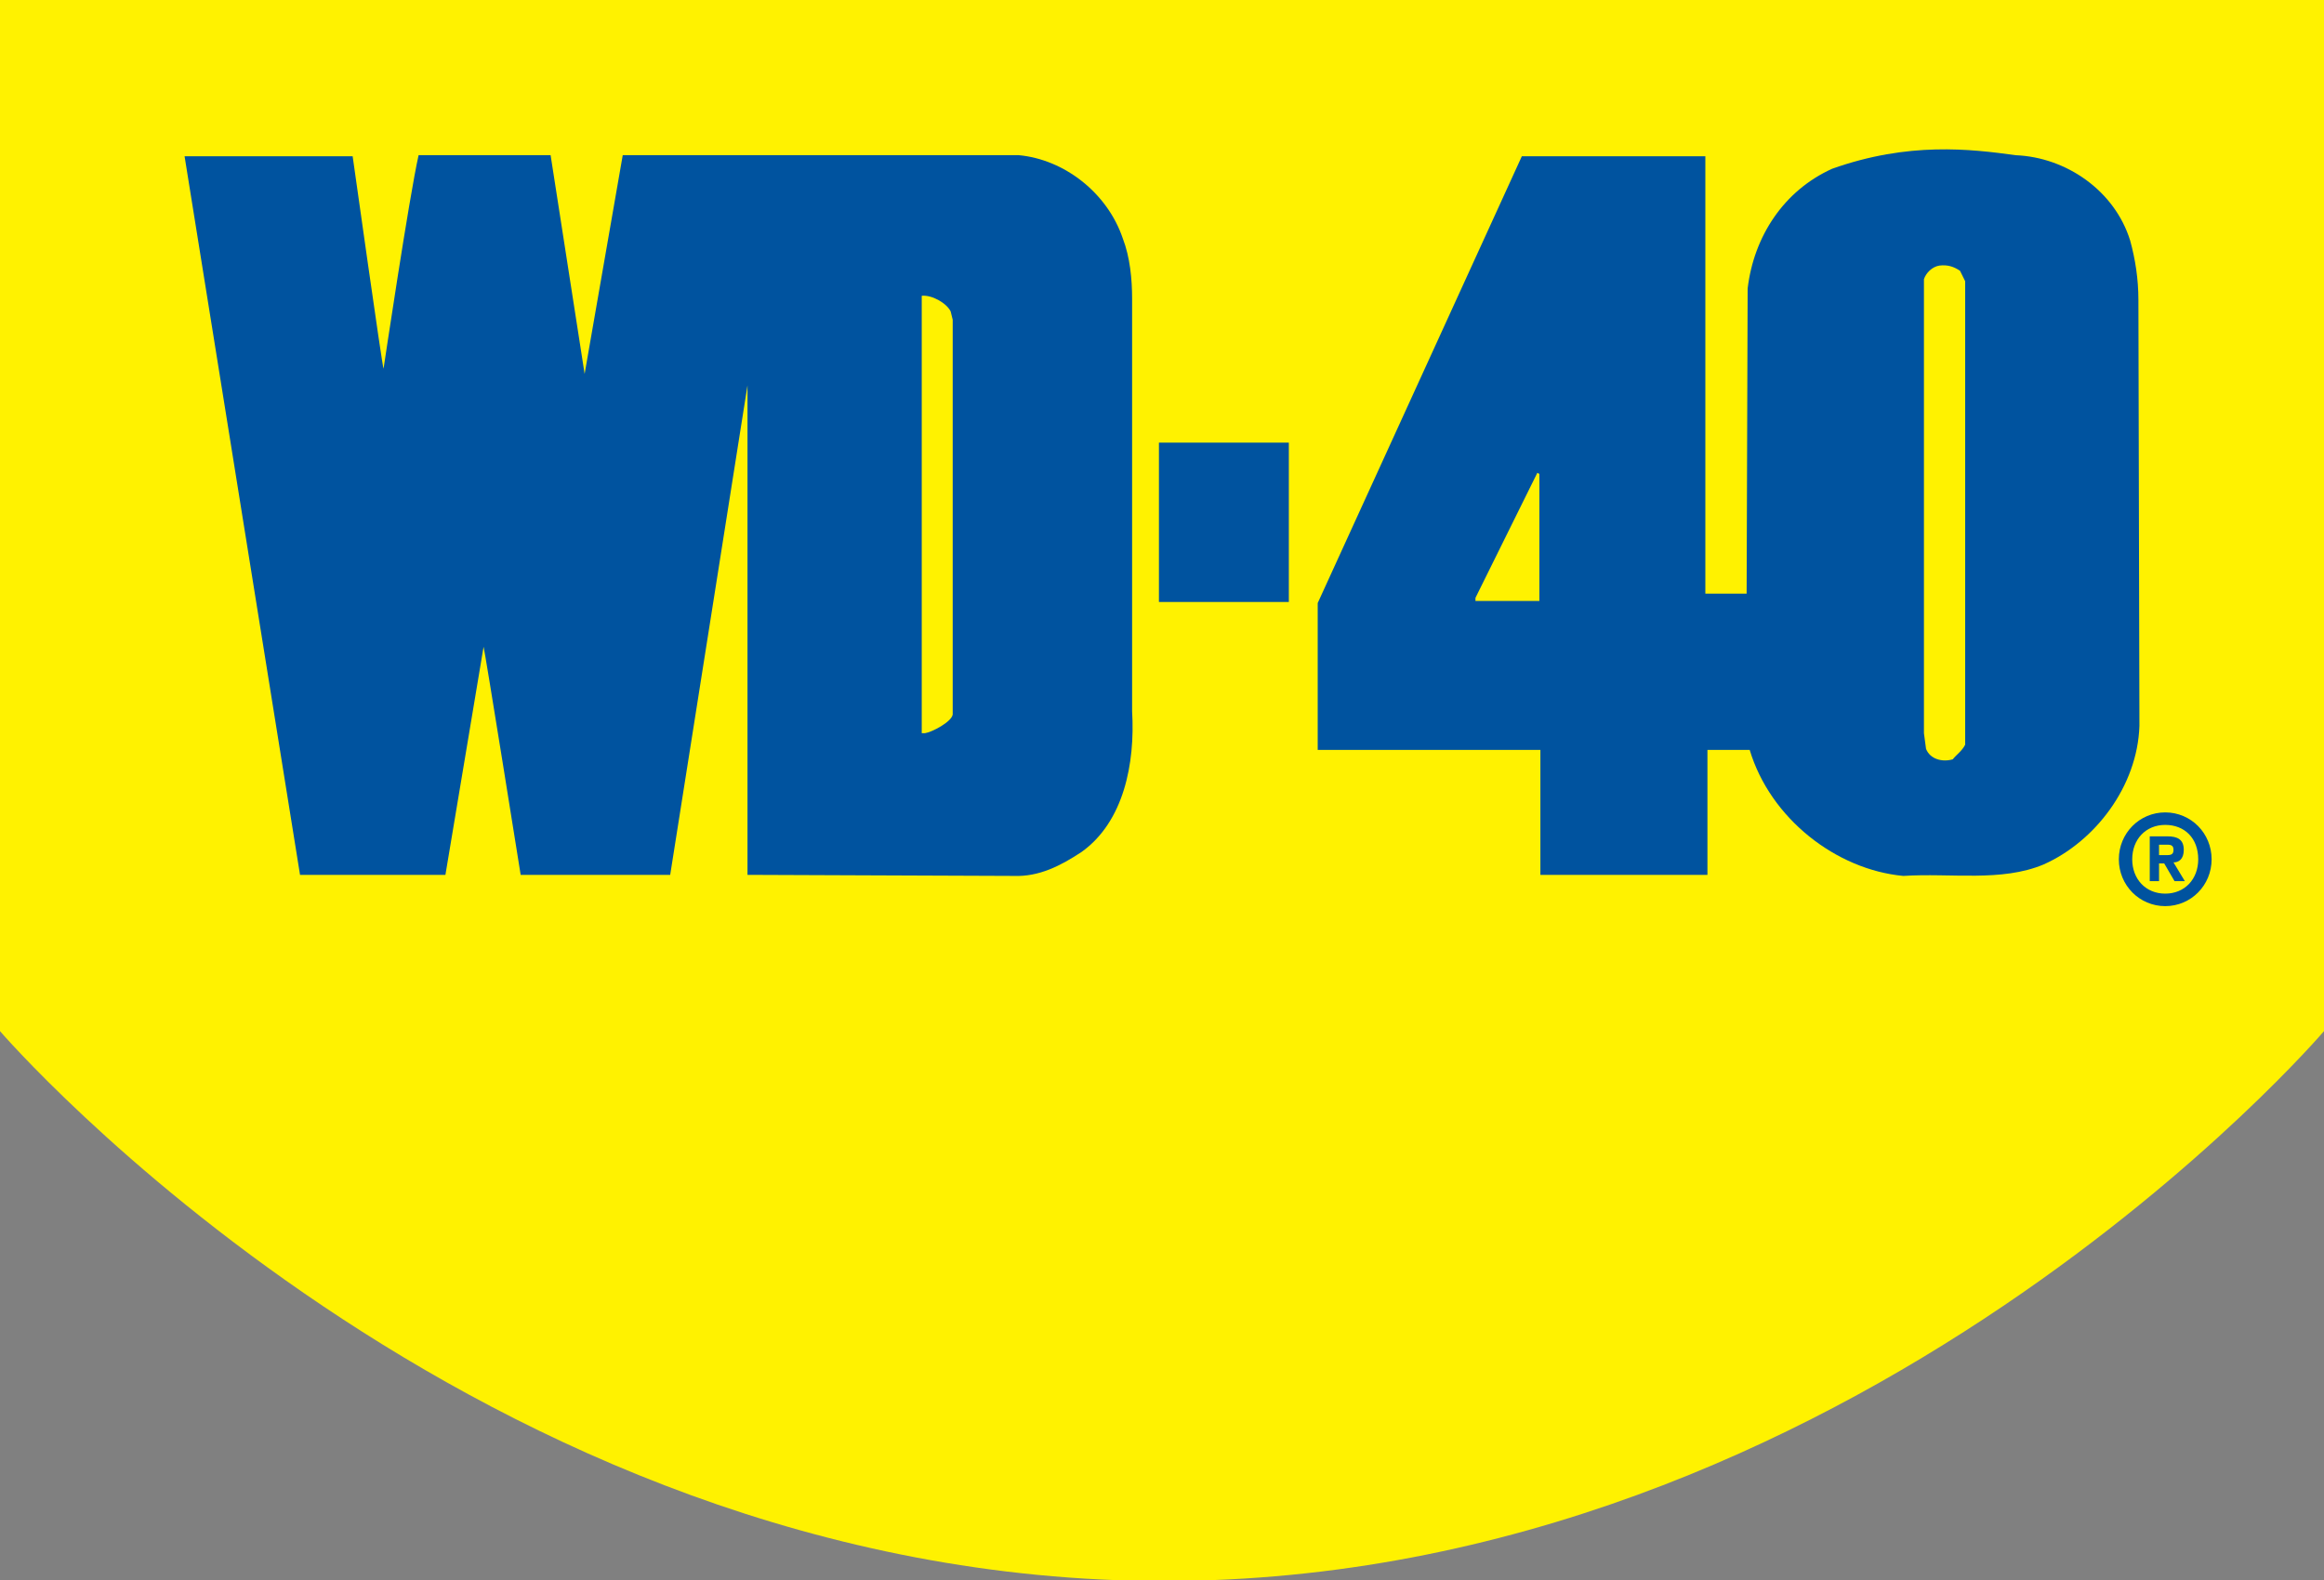
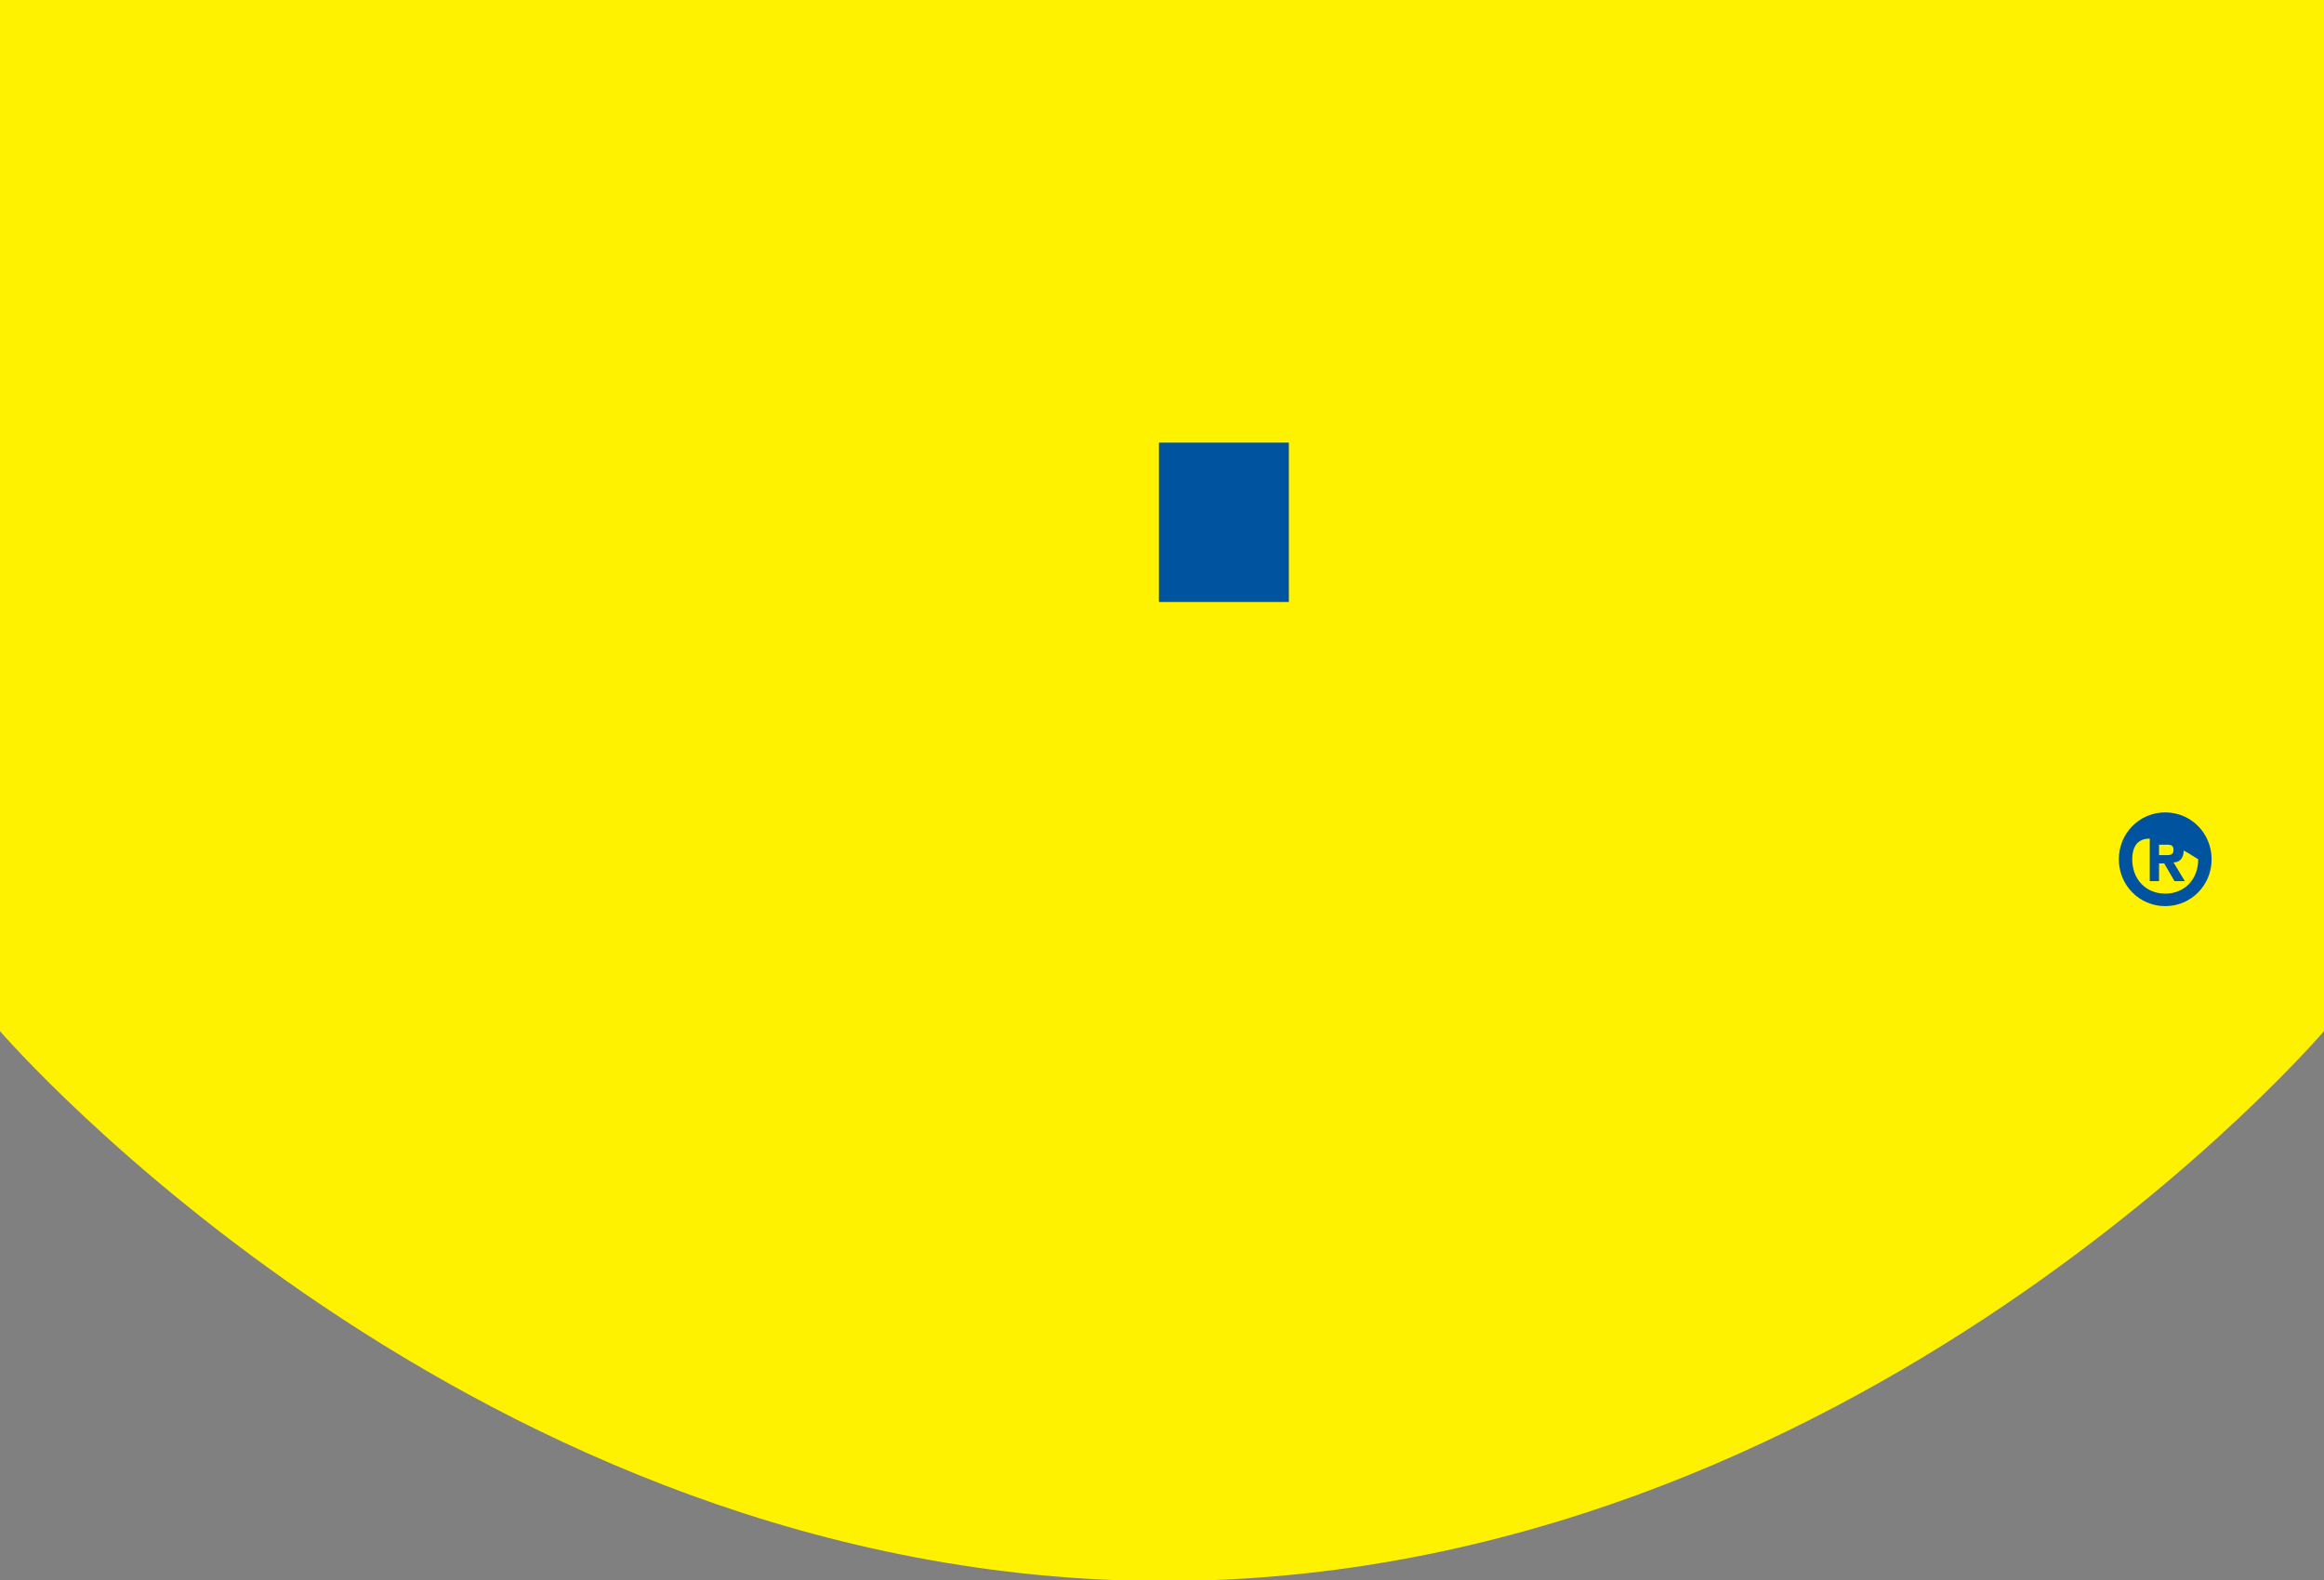
<svg xmlns="http://www.w3.org/2000/svg" width="50" height="34" viewBox="0 0 50 34" fill="none">
  <rect x="0" y="0" width="50" height="34" fill="#808080" stroke="none" />
  <g clip-path="url(#clip0_622_445)">
    <path d="M50 22.189V0H0V22.189C0 22.189 10.182 34.022 25.044 34.022C39.907 34.022 50 22.189 50 22.189Z" fill="#FFF200" />
-     <path d="M46.007 6.455C46.007 6.007 45.941 5.581 45.83 5.177C45.497 4.102 44.454 3.384 43.367 3.34C42.391 3.205 41.06 3.048 39.419 3.631C38.376 4.102 37.733 5.088 37.6 6.208L37.578 12.775H36.69V3.362H32.742L28.35 12.977V16.137C28.394 16.137 33.141 16.137 33.141 16.137V18.827H36.735V16.137H37.644C38.088 17.616 39.508 18.715 40.949 18.849C41.97 18.782 43.057 18.984 43.966 18.603C45.075 18.11 45.985 16.922 46.029 15.622L46.007 6.455ZM33.119 12.932H31.744V12.865L33.075 10.175L33.119 10.198V12.932ZM42.014 16.339C41.792 16.406 41.526 16.339 41.438 16.115L41.393 15.779V6.007C41.438 5.872 41.571 5.738 41.726 5.715C41.903 5.693 42.036 5.738 42.169 5.827L42.28 6.052V16.025C42.214 16.16 42.081 16.249 42.014 16.339Z" fill="#00539F" />
-     <path d="M24.357 15.308V6.432C24.357 6.006 24.312 5.536 24.157 5.132C23.824 4.146 22.893 3.429 21.917 3.339H13.398L12.578 8.046L11.846 3.339H9.006C8.807 4.213 8.252 7.934 8.252 7.934C8.23 7.934 7.587 3.362 7.587 3.362H3.971L6.455 18.826H9.583L10.404 13.918C10.426 13.963 11.202 18.826 11.202 18.826H14.419L16.082 8.293V18.826L21.806 18.849C22.36 18.871 22.826 18.625 23.27 18.333C24.179 17.683 24.423 16.428 24.357 15.308ZM19.898 15.778H19.831V6.365C20.053 6.343 20.364 6.522 20.453 6.701L20.497 6.881V15.375C20.475 15.532 20.053 15.756 19.898 15.778Z" fill="#00539F" />
-     <path d="M46.451 18.961H46.251V17.997H46.629C46.85 17.997 46.983 18.065 46.983 18.289C46.983 18.491 46.873 18.558 46.762 18.558L47.006 18.961H46.784L46.562 18.58H46.451V18.961ZM46.451 18.401H46.629C46.717 18.401 46.762 18.378 46.762 18.289C46.762 18.199 46.717 18.177 46.629 18.177H46.451V18.401ZM46.584 17.482C47.139 17.482 47.582 17.93 47.582 18.491C47.582 19.051 47.139 19.499 46.584 19.499C46.03 19.499 45.586 19.051 45.586 18.491C45.586 17.93 46.03 17.482 46.584 17.482ZM46.584 19.23C47.006 19.23 47.294 18.916 47.294 18.491C47.294 18.042 47.006 17.751 46.584 17.751C46.163 17.751 45.874 18.065 45.874 18.491C45.874 18.916 46.163 19.23 46.584 19.23Z" fill="#00539F" />
+     <path d="M46.451 18.961H46.251V17.997H46.629C46.85 17.997 46.983 18.065 46.983 18.289C46.983 18.491 46.873 18.558 46.762 18.558L47.006 18.961H46.784L46.562 18.58H46.451V18.961ZM46.451 18.401H46.629C46.717 18.401 46.762 18.378 46.762 18.289C46.762 18.199 46.717 18.177 46.629 18.177H46.451V18.401ZM46.584 17.482C47.139 17.482 47.582 17.93 47.582 18.491C47.582 19.051 47.139 19.499 46.584 19.499C46.03 19.499 45.586 19.051 45.586 18.491C45.586 17.93 46.03 17.482 46.584 17.482ZM46.584 19.23C47.006 19.23 47.294 18.916 47.294 18.491C46.163 17.751 45.874 18.065 45.874 18.491C45.874 18.916 46.163 19.23 46.584 19.23Z" fill="#00539F" />
    <path d="M27.729 9.525H24.934V12.954H27.729V9.525Z" fill="#00539F" />
  </g>
  <defs>
    <clipPath id="clip0_622_445">
      <rect width="50" height="34" fill="white" />
    </clipPath>
  </defs>
</svg>